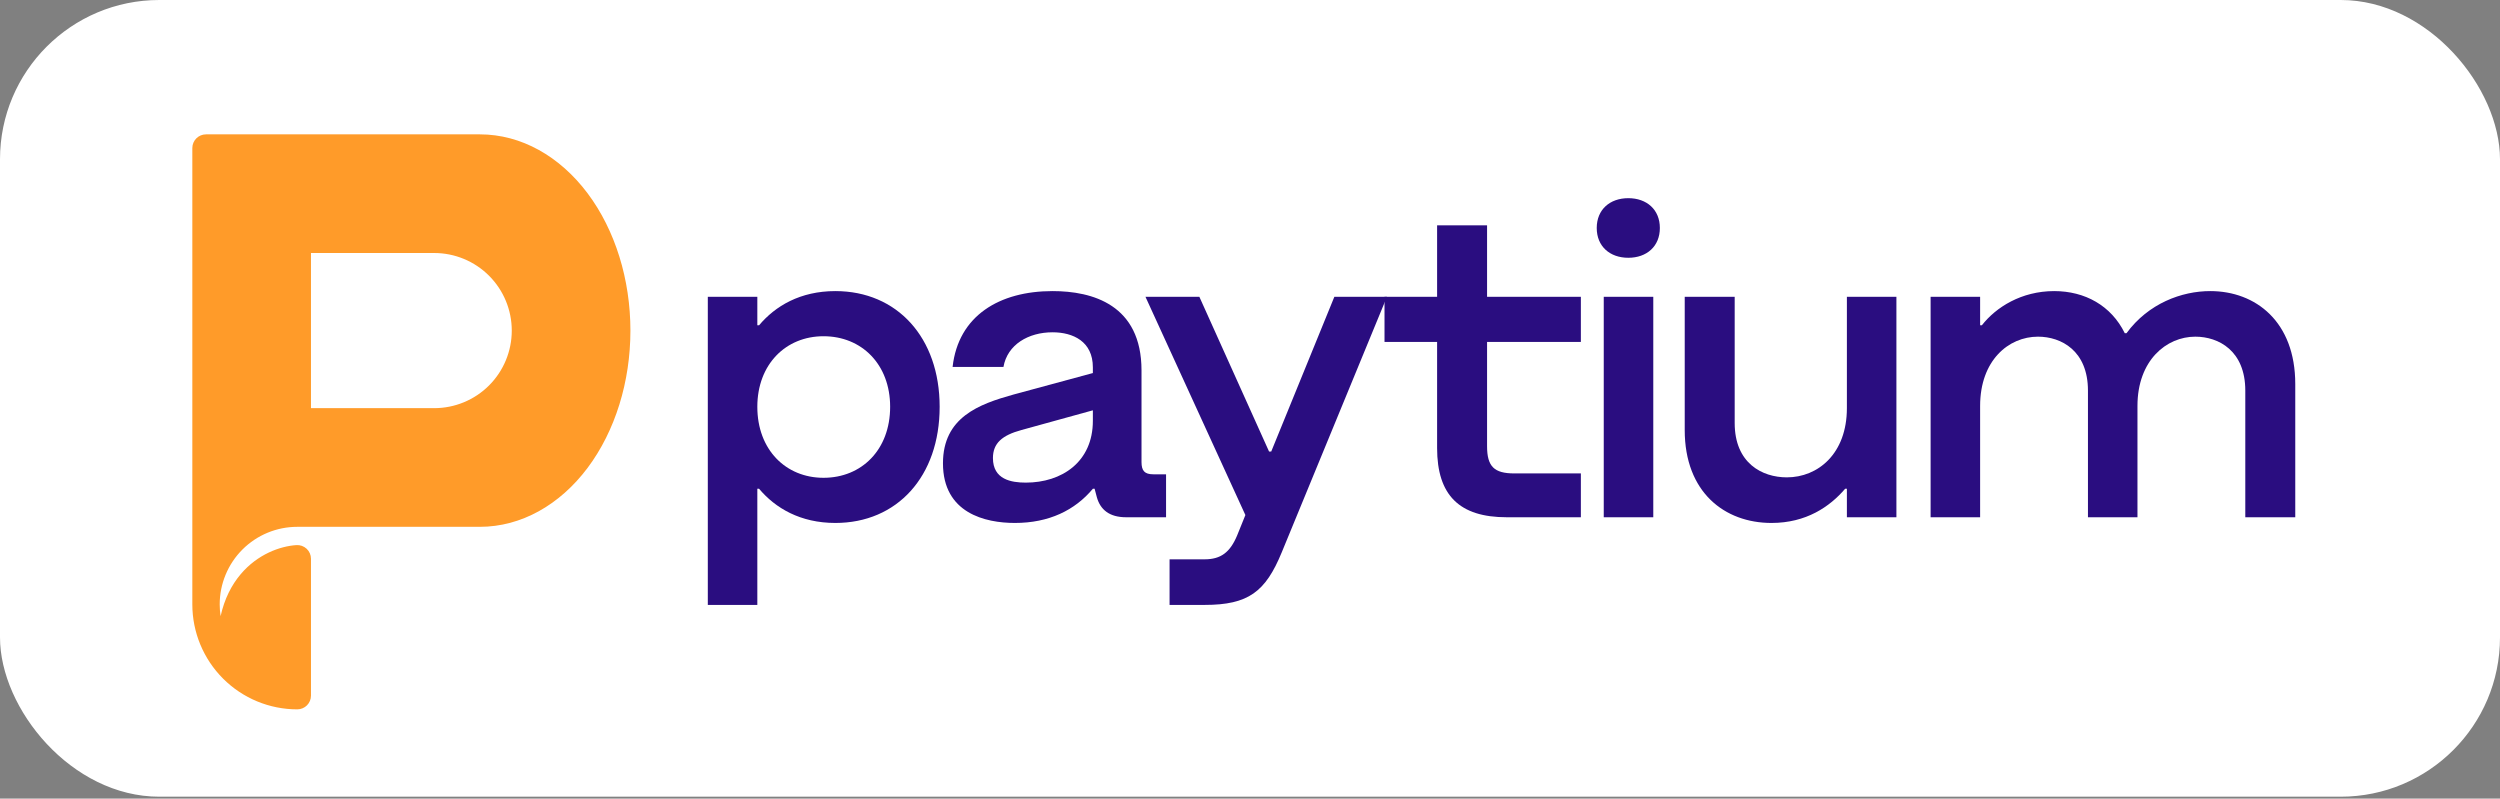
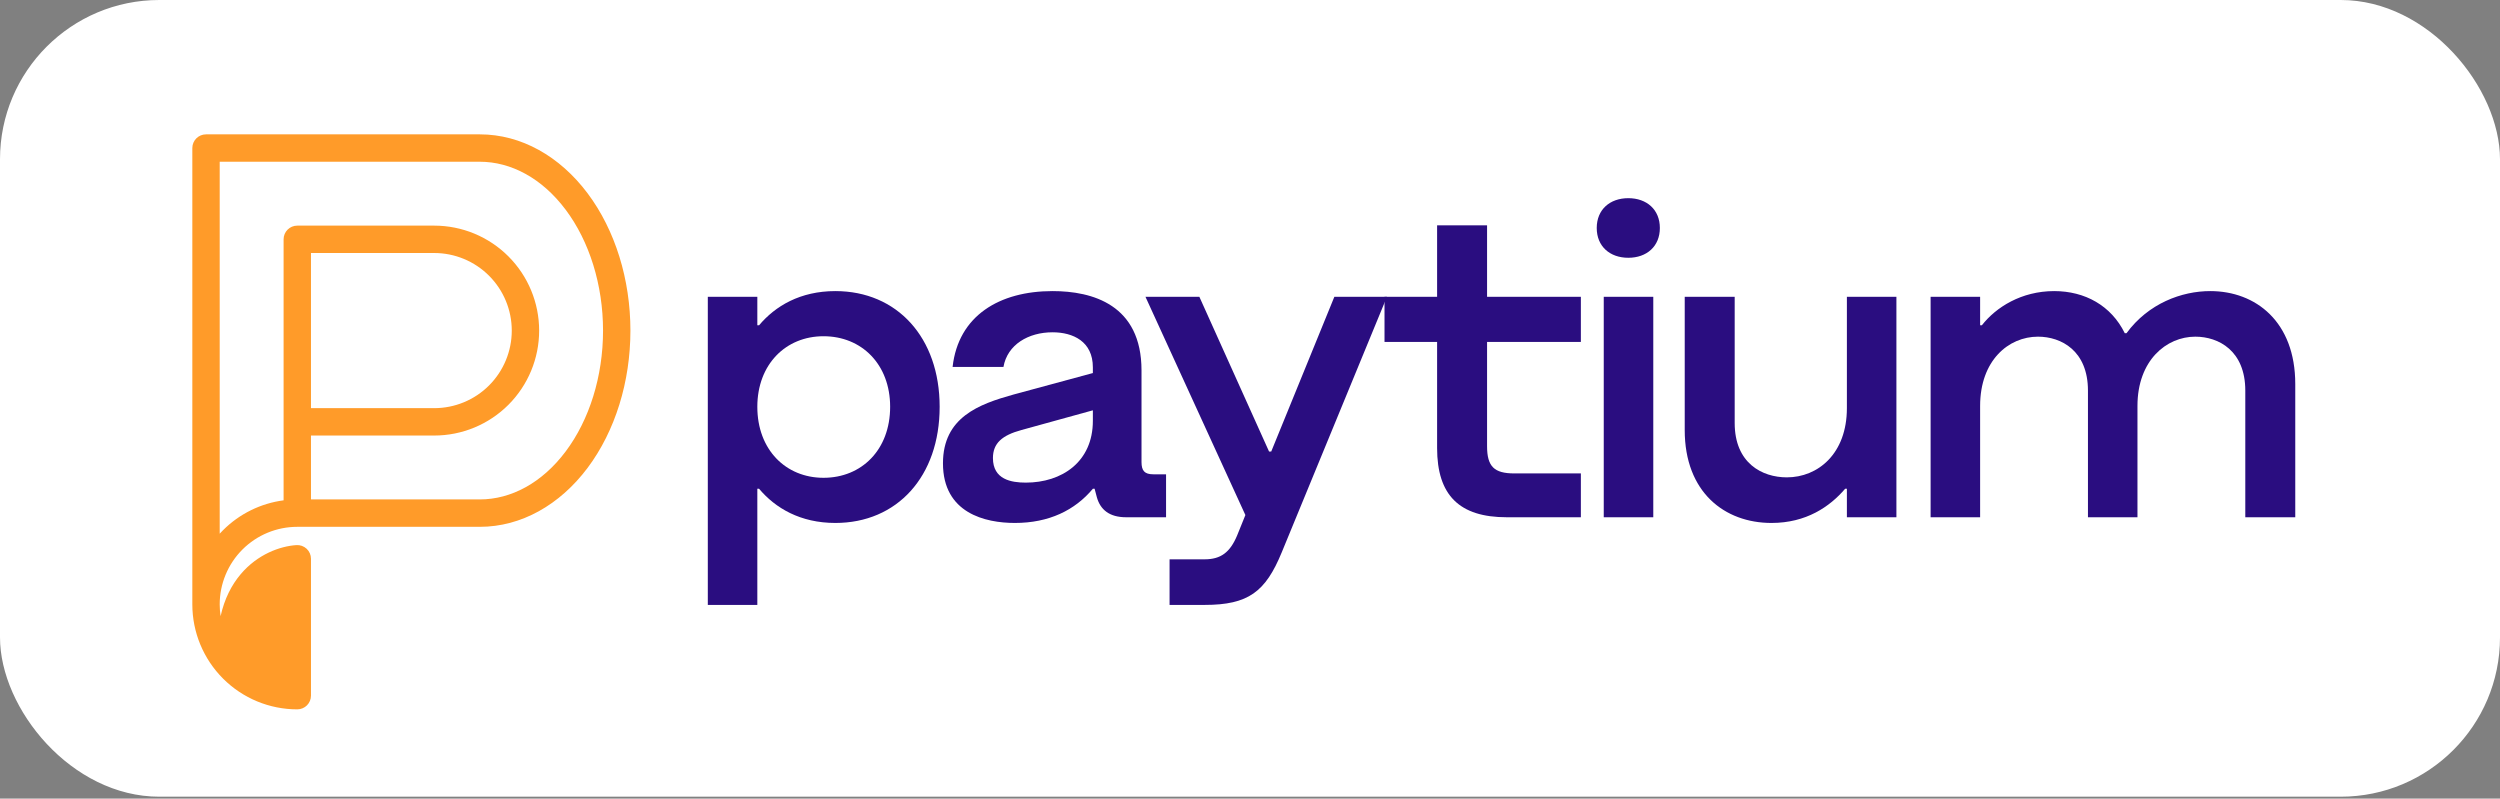
<svg xmlns="http://www.w3.org/2000/svg" width="144" height="46" viewBox="0 0 144 46" fill="none">
  <rect x="0" y="0" width="144" height="46" fill="#808080" stroke="none" />
  <rect width="144" height="45.89" rx="9.176" fill="white" />
  <path d="M43.622 17.095V18.736H43.723C44.657 17.625 46.096 16.767 48.116 16.767C51.675 16.767 54.124 19.443 54.124 23.432C54.124 27.446 51.675 30.122 48.116 30.122C46.096 30.122 44.657 29.263 43.723 28.153H43.622V34.843H40.77V17.095H43.622ZM43.622 23.432C43.622 25.906 45.263 27.521 47.434 27.521C49.631 27.521 51.272 25.906 51.272 23.432C51.272 20.983 49.631 19.367 47.434 19.367C45.263 19.367 43.622 20.983 43.622 23.432Z" fill="#2A0D80" />
  <path d="M58.455 30.122C56.764 30.122 54.315 29.566 54.315 26.688C54.315 24.038 56.385 23.28 58.379 22.725L62.949 21.488V21.16C62.949 19.67 61.813 19.14 60.626 19.14C59.238 19.14 58.026 19.847 57.799 21.134H54.87C55.199 18.181 57.572 16.767 60.626 16.767C62.924 16.767 65.751 17.55 65.751 21.336V26.613C65.751 27.117 65.928 27.32 66.433 27.32H67.165V29.794H64.867C63.908 29.794 63.378 29.364 63.176 28.632L63.05 28.153H62.949C61.914 29.39 60.424 30.122 58.455 30.122ZM57.193 26.385C57.193 27.622 58.253 27.799 59.086 27.799C61.156 27.799 62.949 26.613 62.949 24.24V23.634L58.834 24.77C57.723 25.073 57.193 25.527 57.193 26.385Z" fill="#2A0D80" />
  <path d="M69.386 32.217C70.32 32.217 70.85 31.813 71.254 30.854L71.734 29.667L65.978 17.095H69.083L73.097 26.007H73.223L76.859 17.095H79.888L73.829 31.813C72.895 34.085 71.911 34.843 69.386 34.843H67.367V32.217H69.386Z" fill="#2A0D80" />
  <path d="M82.777 12.98H85.655V17.095H91.058V19.695H85.655V25.704C85.655 26.865 86.059 27.269 87.221 27.269H91.058V29.794H86.791C84.065 29.794 82.777 28.531 82.777 25.805V19.695H79.748V17.095H82.777V12.98Z" fill="#2A0D80" />
  <path d="M92.376 17.095H95.229V29.794H92.376V17.095ZM91.972 13.132C91.972 12.071 92.73 11.415 93.79 11.415C94.85 11.415 95.608 12.071 95.608 13.132C95.608 14.192 94.85 14.848 93.79 14.848C92.73 14.848 91.972 14.192 91.972 13.132Z" fill="#2A0D80" />
  <path d="M109.233 29.794H106.381V28.153H106.28C105.396 29.188 104.033 30.122 102.039 30.122C99.337 30.122 97.04 28.355 97.04 24.77V17.095H99.918V24.366C99.918 26.688 101.508 27.496 102.922 27.496C104.715 27.496 106.381 26.133 106.381 23.508V17.095H109.233V29.794Z" fill="#2A0D80" />
  <path d="M120.266 22.498C120.266 20.2 118.726 19.392 117.388 19.392C115.696 19.392 114.055 20.756 114.055 23.381V29.794H111.203V17.095H114.055V18.736H114.156C114.964 17.701 116.428 16.767 118.322 16.767C120.089 16.767 121.604 17.6 122.386 19.191H122.487C123.749 17.474 125.668 16.767 127.309 16.767C129.935 16.767 132.207 18.534 132.207 22.119V29.794H129.329V22.498C129.329 20.2 127.789 19.392 126.451 19.392C124.785 19.392 123.118 20.756 123.118 23.381V29.794H120.266V22.498Z" fill="#2A0D80" />
-   <path d="M17.124 24.299V13.785H25.01C26.404 13.785 27.741 14.339 28.727 15.325C29.713 16.311 30.267 17.648 30.267 19.042C30.267 20.437 29.713 21.774 28.727 22.76C27.741 23.746 26.404 24.299 25.01 24.299H17.124V29.556H27.638C29.73 29.556 31.735 28.449 33.214 26.477C34.693 24.505 35.524 21.831 35.524 19.042C35.524 16.254 34.693 13.58 33.214 11.608C31.735 9.636 29.73 8.528 27.638 8.528H11.867V34.813C11.867 33.419 12.421 32.082 13.407 31.096C14.393 30.11 15.73 29.556 17.124 29.556V24.299Z" fill="#FF9B29" />
  <path d="M13.407 38.531C14.393 39.517 15.73 40.071 17.124 40.071V32.185C15.624 32.285 12.78 33.694 13.407 38.531Z" fill="#FF9B29" />
  <path fill-rule="evenodd" clip-rule="evenodd" d="M11.078 8.528C11.078 8.092 11.431 7.739 11.867 7.739H27.638C30.023 7.739 32.247 9.004 33.845 11.134C35.439 13.26 36.312 16.106 36.312 19.042C36.312 21.978 35.439 24.824 33.845 26.95C32.247 29.08 30.023 30.345 27.638 30.345H17.124C15.939 30.345 14.802 30.815 13.964 31.653C13.126 32.491 12.655 33.628 12.655 34.813C12.655 35.041 12.673 35.268 12.707 35.491C12.927 34.493 13.338 33.695 13.865 33.072C14.841 31.918 16.137 31.46 17.071 31.398C17.289 31.383 17.503 31.46 17.663 31.609C17.822 31.758 17.912 31.966 17.912 32.184V40.07C17.912 40.506 17.559 40.859 17.124 40.859C15.52 40.859 13.983 40.222 12.849 39.088C11.715 37.954 11.078 36.416 11.078 34.813V8.528ZM12.655 30.741C12.718 30.672 12.783 30.604 12.849 30.538C13.795 29.592 15.023 28.992 16.335 28.819V13.785C16.335 13.349 16.688 12.996 17.124 12.996H25.009C26.613 12.996 28.15 13.633 29.284 14.767C30.418 15.901 31.055 17.439 31.055 19.042C31.055 20.645 30.418 22.183 29.284 23.317C28.15 24.451 26.613 25.087 25.009 25.087H17.912V28.767H27.638C29.435 28.767 31.223 27.817 32.583 26.003C33.946 24.186 34.735 21.683 34.735 19.042C34.735 16.401 33.946 13.898 32.583 12.081C31.223 10.267 29.435 9.316 27.638 9.316H12.655V30.741ZM17.912 23.51H25.009C26.194 23.51 27.331 23.04 28.169 22.202C29.007 21.364 29.478 20.227 29.478 19.042C29.478 17.857 29.007 16.72 28.169 15.882C27.331 15.044 26.194 14.573 25.009 14.573H17.912V23.51ZM14.156 38.154C14.774 38.703 15.529 39.067 16.335 39.211V33.174C15.91 33.345 15.454 33.636 15.069 34.09C14.45 34.823 13.941 36.07 14.156 38.154Z" fill="#FF9B29" />
</svg>